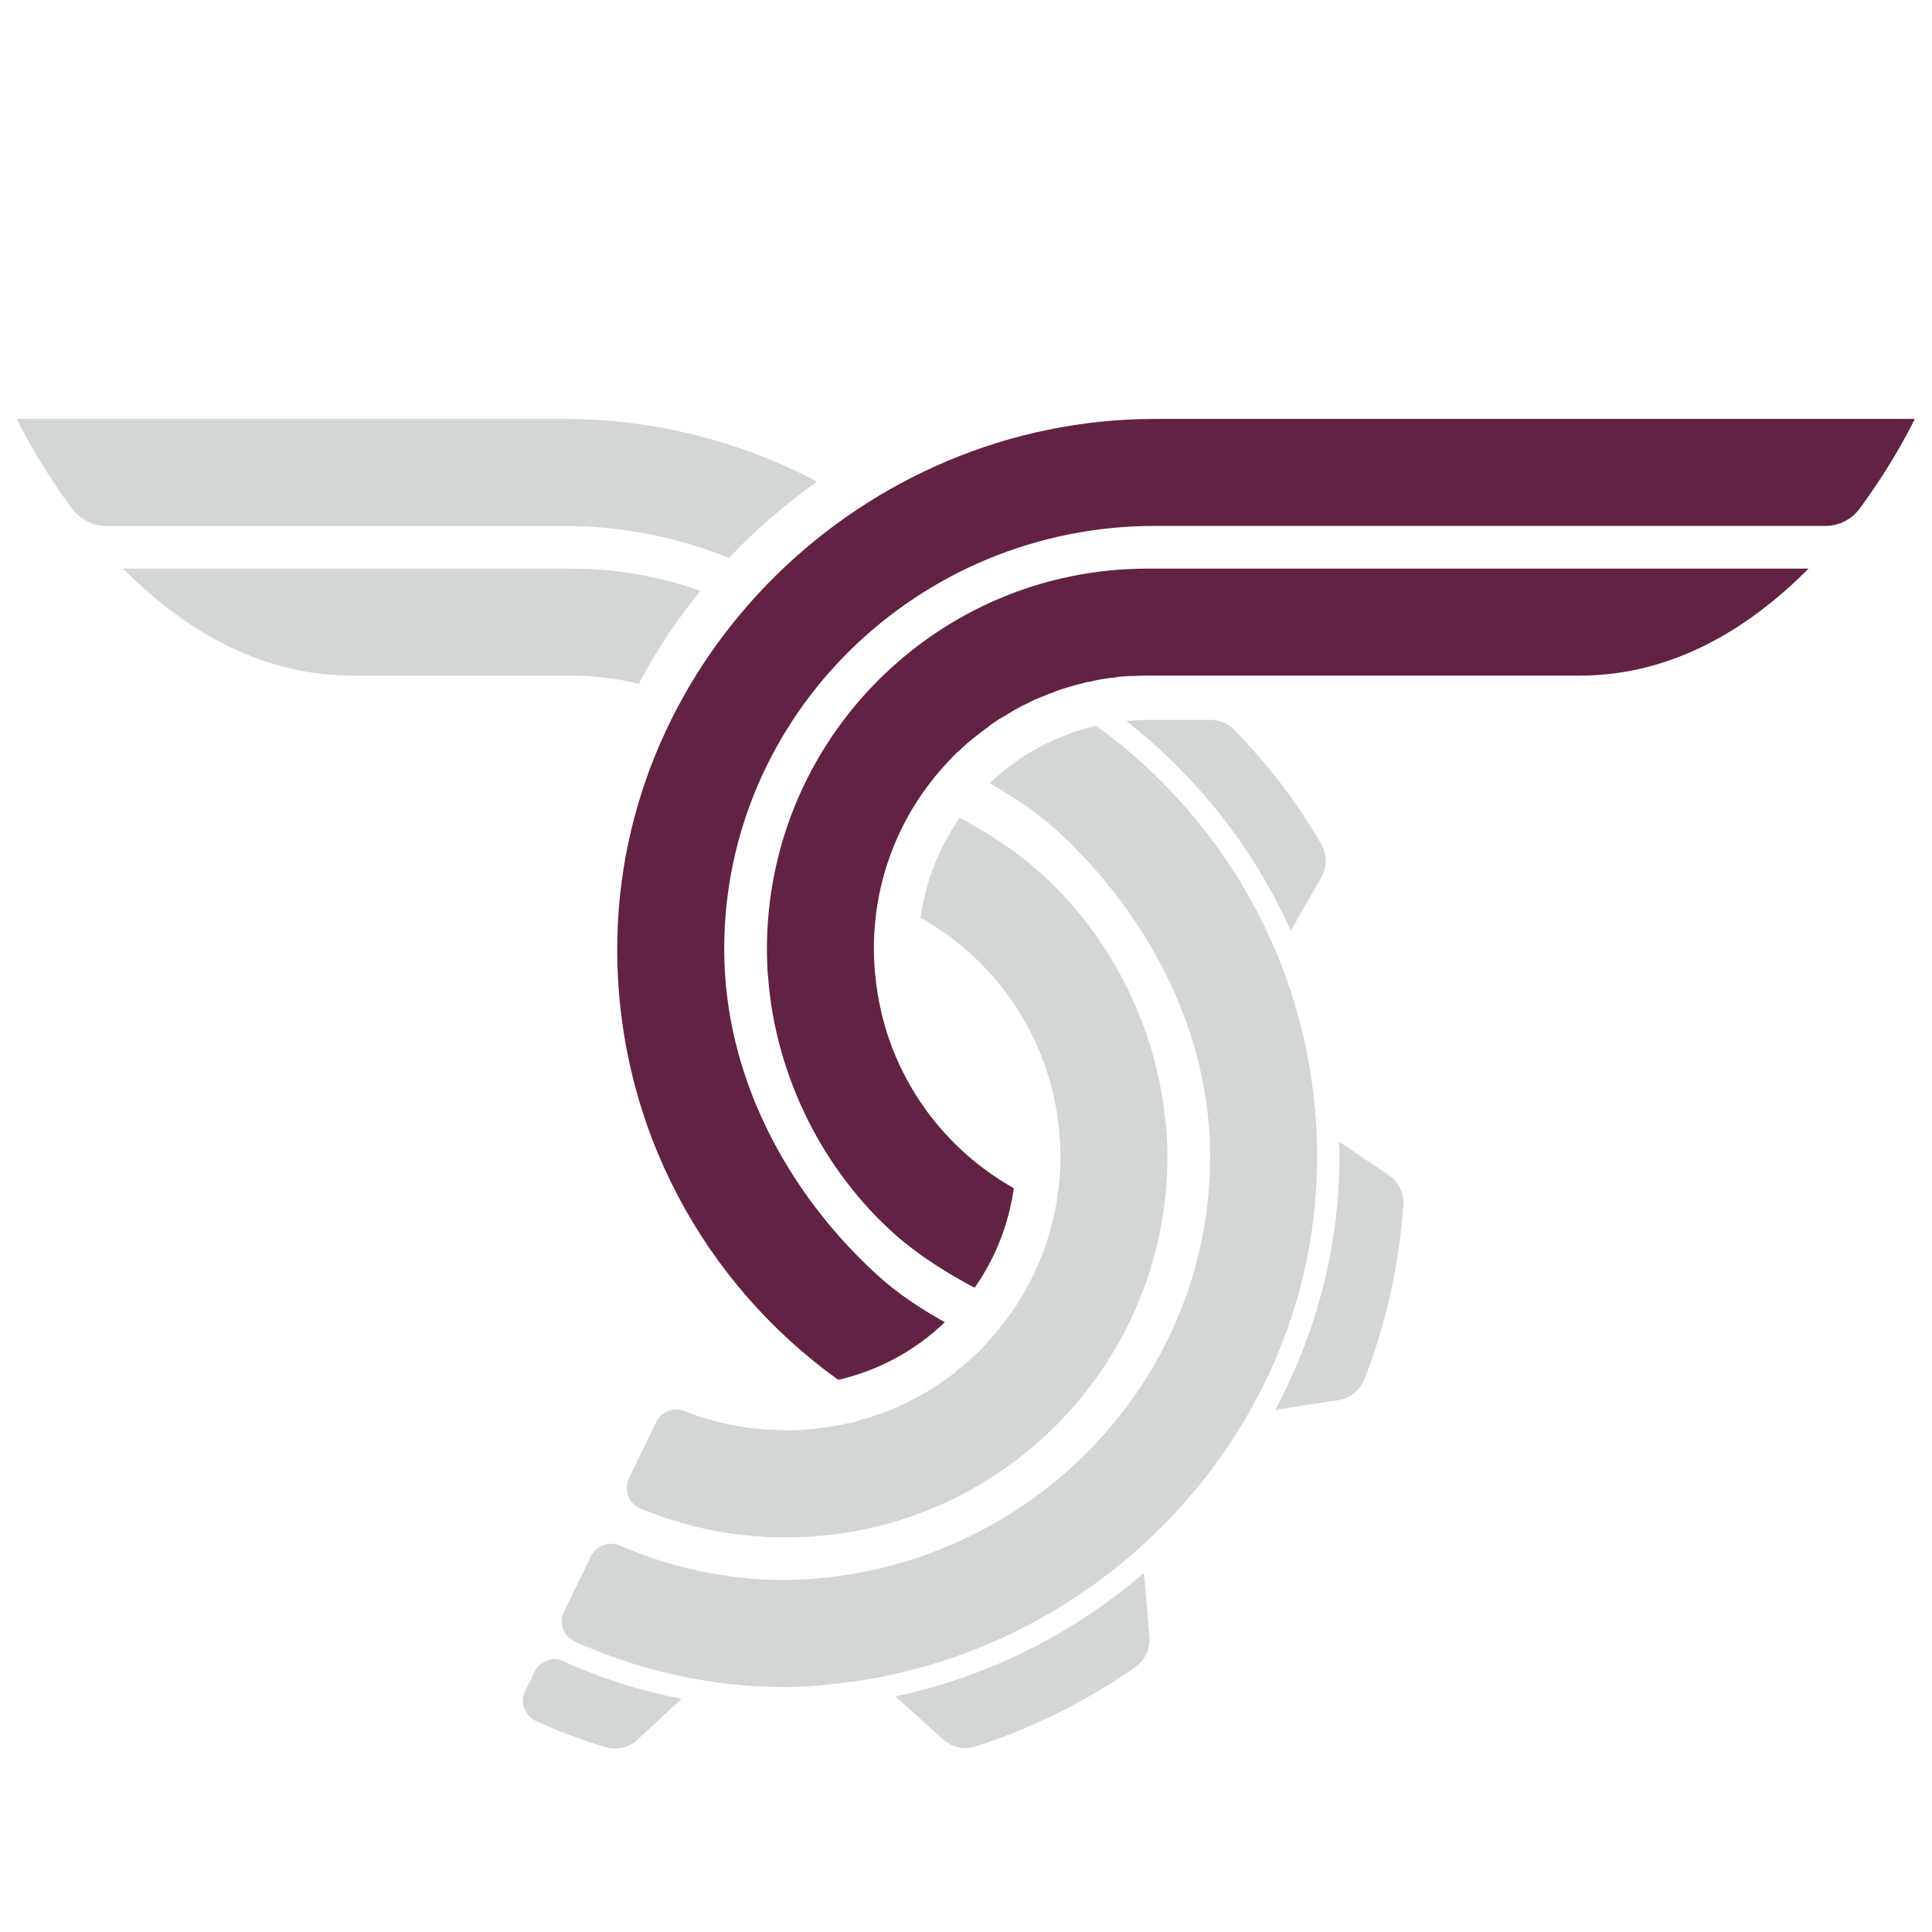
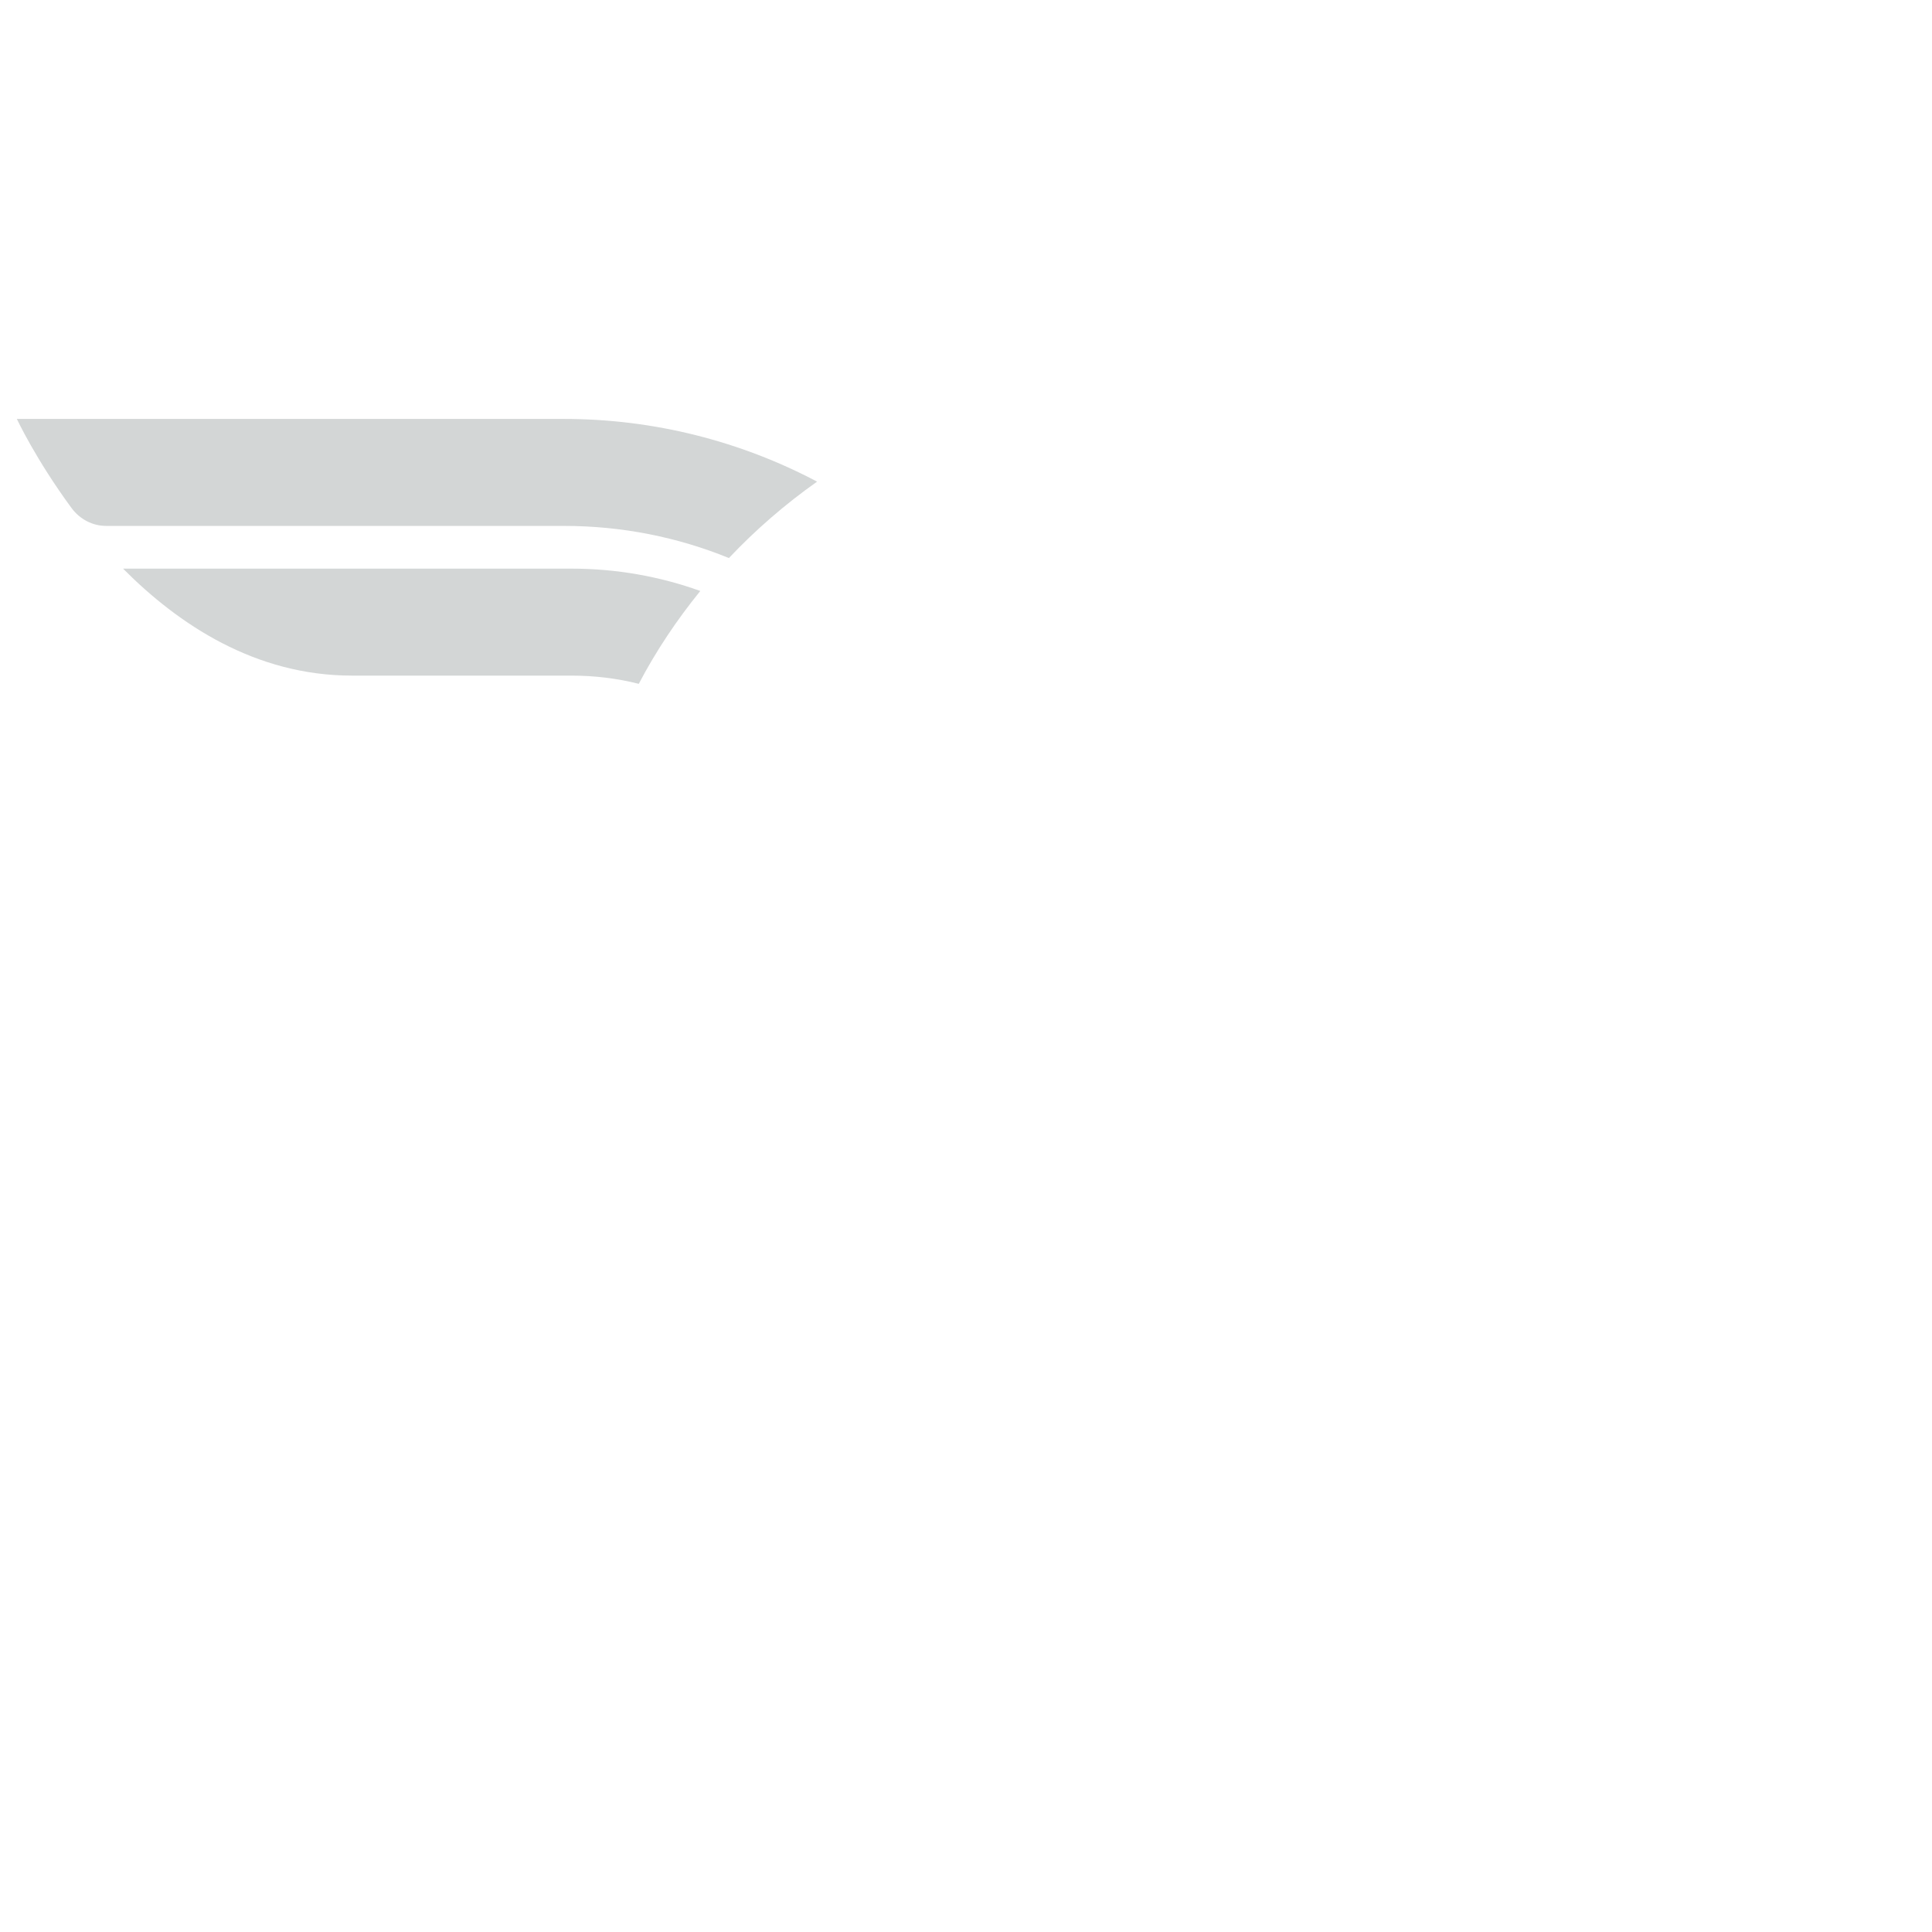
<svg xmlns="http://www.w3.org/2000/svg" version="1.2" viewBox="0 0 493 493" width="493" height="493">
  <title>TS logo-pdf</title>
  <style>
		.s0 { fill: #d3d6d6 } 
		.s1 { fill: #622243 } 
	</style>
  <path id="Path 1" class="s0" d="m208.5 122.9c-19.3-10.2-41.4-16-64.6-16h-139.6c0 0 4.8 10.3 14 22.8 2.1 2.8 5.3 4.5 8.8 4.5h116.8c14.9 0 29.1 2.9 42.1 8.2 6.8-7.2 14.3-13.7 22.5-19.5zm-29.8 27.9c-10.3-3.7-21.4-5.7-32.9-5.7h-114.4c14.2 14.3 33.8 27.3 58.4 27.3 14.7 0 45.5 0 56 0 5.9 0 11.7 0.7 17.2 2.1 4.4-8.4 9.7-16.3 15.7-23.7z" />
-   <path id="Path 2" class="s1" d="m294.7 106.9c-74.4 0-137.2 60.9-137.2 135.3 0 45.3 22.2 85.4 56.4 109.9 10.4-2.4 19.7-7.5 27.2-14.7-5.9-3.3-11.8-7.1-17.3-12.1-23-21-39-50.8-39-83.1 0-59.6 49.3-108 109.9-108h171.1c3.5 0 6.8-1.7 8.8-4.5 9.2-12.5 14-22.8 14-22.8zm-1.9 38.2c-53.6 0-97.1 43.5-97.1 97.1q0 2 0.1 4.1 0 1.5 0.2 3c1.9 25.6 14.3 49.7 32.5 65.8 6 5.3 13.2 9.8 20.2 13.5 5.2-7.4 8.7-16.1 10-25.4-19.4-10.9-33-30.7-35.3-53.9q-0.2-1.6-0.3-3.3-0.1-1.9-0.1-3.8 0-0.6 0-1.3c0.3-18 7.4-34.3 18.9-46.5q1.2-1.3 2.4-2.5 0.1 0 0.1 0c0.8-0.8 2.6-2.4 2.6-2.4 0.8-0.7 4.4-3.5 5.3-4.1q0.1-0.2 0.3-0.3 1.2-0.8 2.5-1.7 0.2-0.1 0.4-0.2 1.3-0.8 2.5-1.5 0.3-0.2 0.6-0.4 1.2-0.6 2.4-1.3 0.4-0.1 0.7-0.3 1.2-0.6 2.4-1.2 0.4-0.1 0.8-0.3 1.2-0.5 2.4-1 0.4-0.2 0.9-0.3 1.1-0.5 2.3-0.9 0.5-0.2 1-0.3 1.2-0.4 2.3-0.7 0.6-0.2 1.1-0.3 1.2-0.3 2.3-0.6 0.6-0.1 1.2-0.2 1.1-0.3 2.3-0.5 0.6-0.1 1.2-0.2 1.2-0.2 2.4-0.3 0.6-0.1 1.2-0.2 1.3-0.1 2.5-0.2 0.6 0 1.1 0 1.9-0.1 3.7-0.1c10.5 0 95.6 0 110.3 0 24.6 0 44.2-13 58.4-27.3z" />
-   <path id="Path 3" class="s0" d="m228.5 432.9q6 5.4 12 10.8c2.3 2.2 5.6 2.9 8.6 1.9 14.9-4.8 28.2-11.6 40.5-20.1 2.6-1.8 4-4.9 3.7-8-0.5-5.6-0.9-10.8-1.4-16.1-17.8 15.3-39.5 26.4-63.4 31.5zm113.2-141.6q0.1 1.9 0.1 3.9c0 23-6 45.1-16.4 64.6q8-1.3 16.1-2.5c3-0.5 5.6-2.6 6.7-5.4 5.7-14.7 8.8-29.4 9.9-44.3 0.2-3.1-1.2-6.1-3.8-7.8-4.3-2.9-8.5-5.7-12.6-8.5zm-26.8-105.1c-1.5-1.6-3.7-2.5-6-2.5h-16.1q-1.5 0-3 0.1l-1 0.1q-0.8 0-1.4 0.1c18.3 14.3 32.6 32.7 42 53.5q3.9-6.9 7.8-13.7c1.5-2.7 1.4-5.9-0.1-8.5-6.3-10.9-13.8-20.5-22.2-29.1zm-178.1 253q8.4 3.8 17.6 6.6c2.9 0.9 6 0.2 8.2-1.8q5.6-5.2 11.3-10.5c-10.4-2-20.5-5.2-30.1-9.6-2.7-1.3-6-0.1-7.4 2.7l-2.4 4.9c-1.4 2.9-0.1 6.3 2.8 7.7zm142.9-254c-10.4 2.4-19.8 7.6-27.2 14.7 5.8 3.3 11.8 7.1 17.3 12.1 22.9 21.1 39 50.9 39 83.1 0 59-48.4 107.1-108.2 108.1q-0.1 0-0.2 0c-15 0-29.2-3.2-42.2-8.8-2.8-1.2-6 0-7.4 2.7l-6.9 14.2c-1.4 2.8-0.1 6.3 2.8 7.6 16.5 7.4 34.6 11.6 53.7 11.6 5 0 7-0.2 11.3-0.7q0.1 0 0.1 0c68.6-6.6 124.3-64.6 124.3-134.6 0-45.3-22.3-85.4-56.4-110zm18.1 105.6q-0.1-0.9-0.1-1.7-0.1-1.5-0.3-2.9c-2.4-24.9-14.6-48.2-32.4-63.9-6-5.4-13.2-9.9-20.1-13.6-5.2 7.4-8.7 16.1-10 25.5 17.9 10 30.9 27.7 34.6 48.6q0.4 2.5 0.7 5.1 0.1 0.7 0.1 1.4 0.1 0.9 0.2 1.8 0.1 2 0.1 4 0 0.7 0 1.3c-0.4 18-7.5 34.3-19 46.5q-1.1 1.3-2.4 2.5 0 0-0.1 0.1-1.2 1.1-2.4 2.2-0.1 0.1-0.2 0.1-1.2 1.1-2.5 2.1-0.1 0.1-0.2 0.2-1.2 1-2.5 1.9-0.2 0.1-0.3 0.2-1.3 0.9-2.5 1.7-0.3 0.1-0.5 0.3-1.2 0.8-2.5 1.5-0.2 0.1-0.5 0.3-1.2 0.7-2.5 1.3-0.3 0.2-0.6 0.4-1.2 0.6-2.5 1.1-0.3 0.2-0.7 0.4-1.2 0.5-2.4 0.9-0.5 0.2-0.9 0.4-1.2 0.4-2.4 0.8-0.5 0.2-1 0.4-1.1 0.3-2.3 0.6-0.5 0.2-1.1 0.4-1.1 0.3-2.3 0.5-0.6 0.1-1.2 0.3-1.1 0.2-2.2 0.4-0.7 0.1-1.3 0.2-1.1 0.2-2.3 0.3-0.6 0.1-1.3 0.2-1.2 0.1-2.5 0.2-0.5 0-1.1 0.1c-1.2 0-1.8 0.1-3 0.1h-0.8q-0.1 0-0.2 0-0.6 0-1.3-0.1c-8.6-0.1-16.8-1.8-24.3-4.8-2.8-1.1-6 0-7.3 2.7l-7 14.4c-1.4 2.9-0.1 6.5 2.9 7.7 11.4 4.8 23.9 7.4 37 7.4q0.1 0 0.2 0h0.1c53.6 0 97.2-43.6 97.2-97.2q0-2.2-0.1-4.3z" />
</svg>